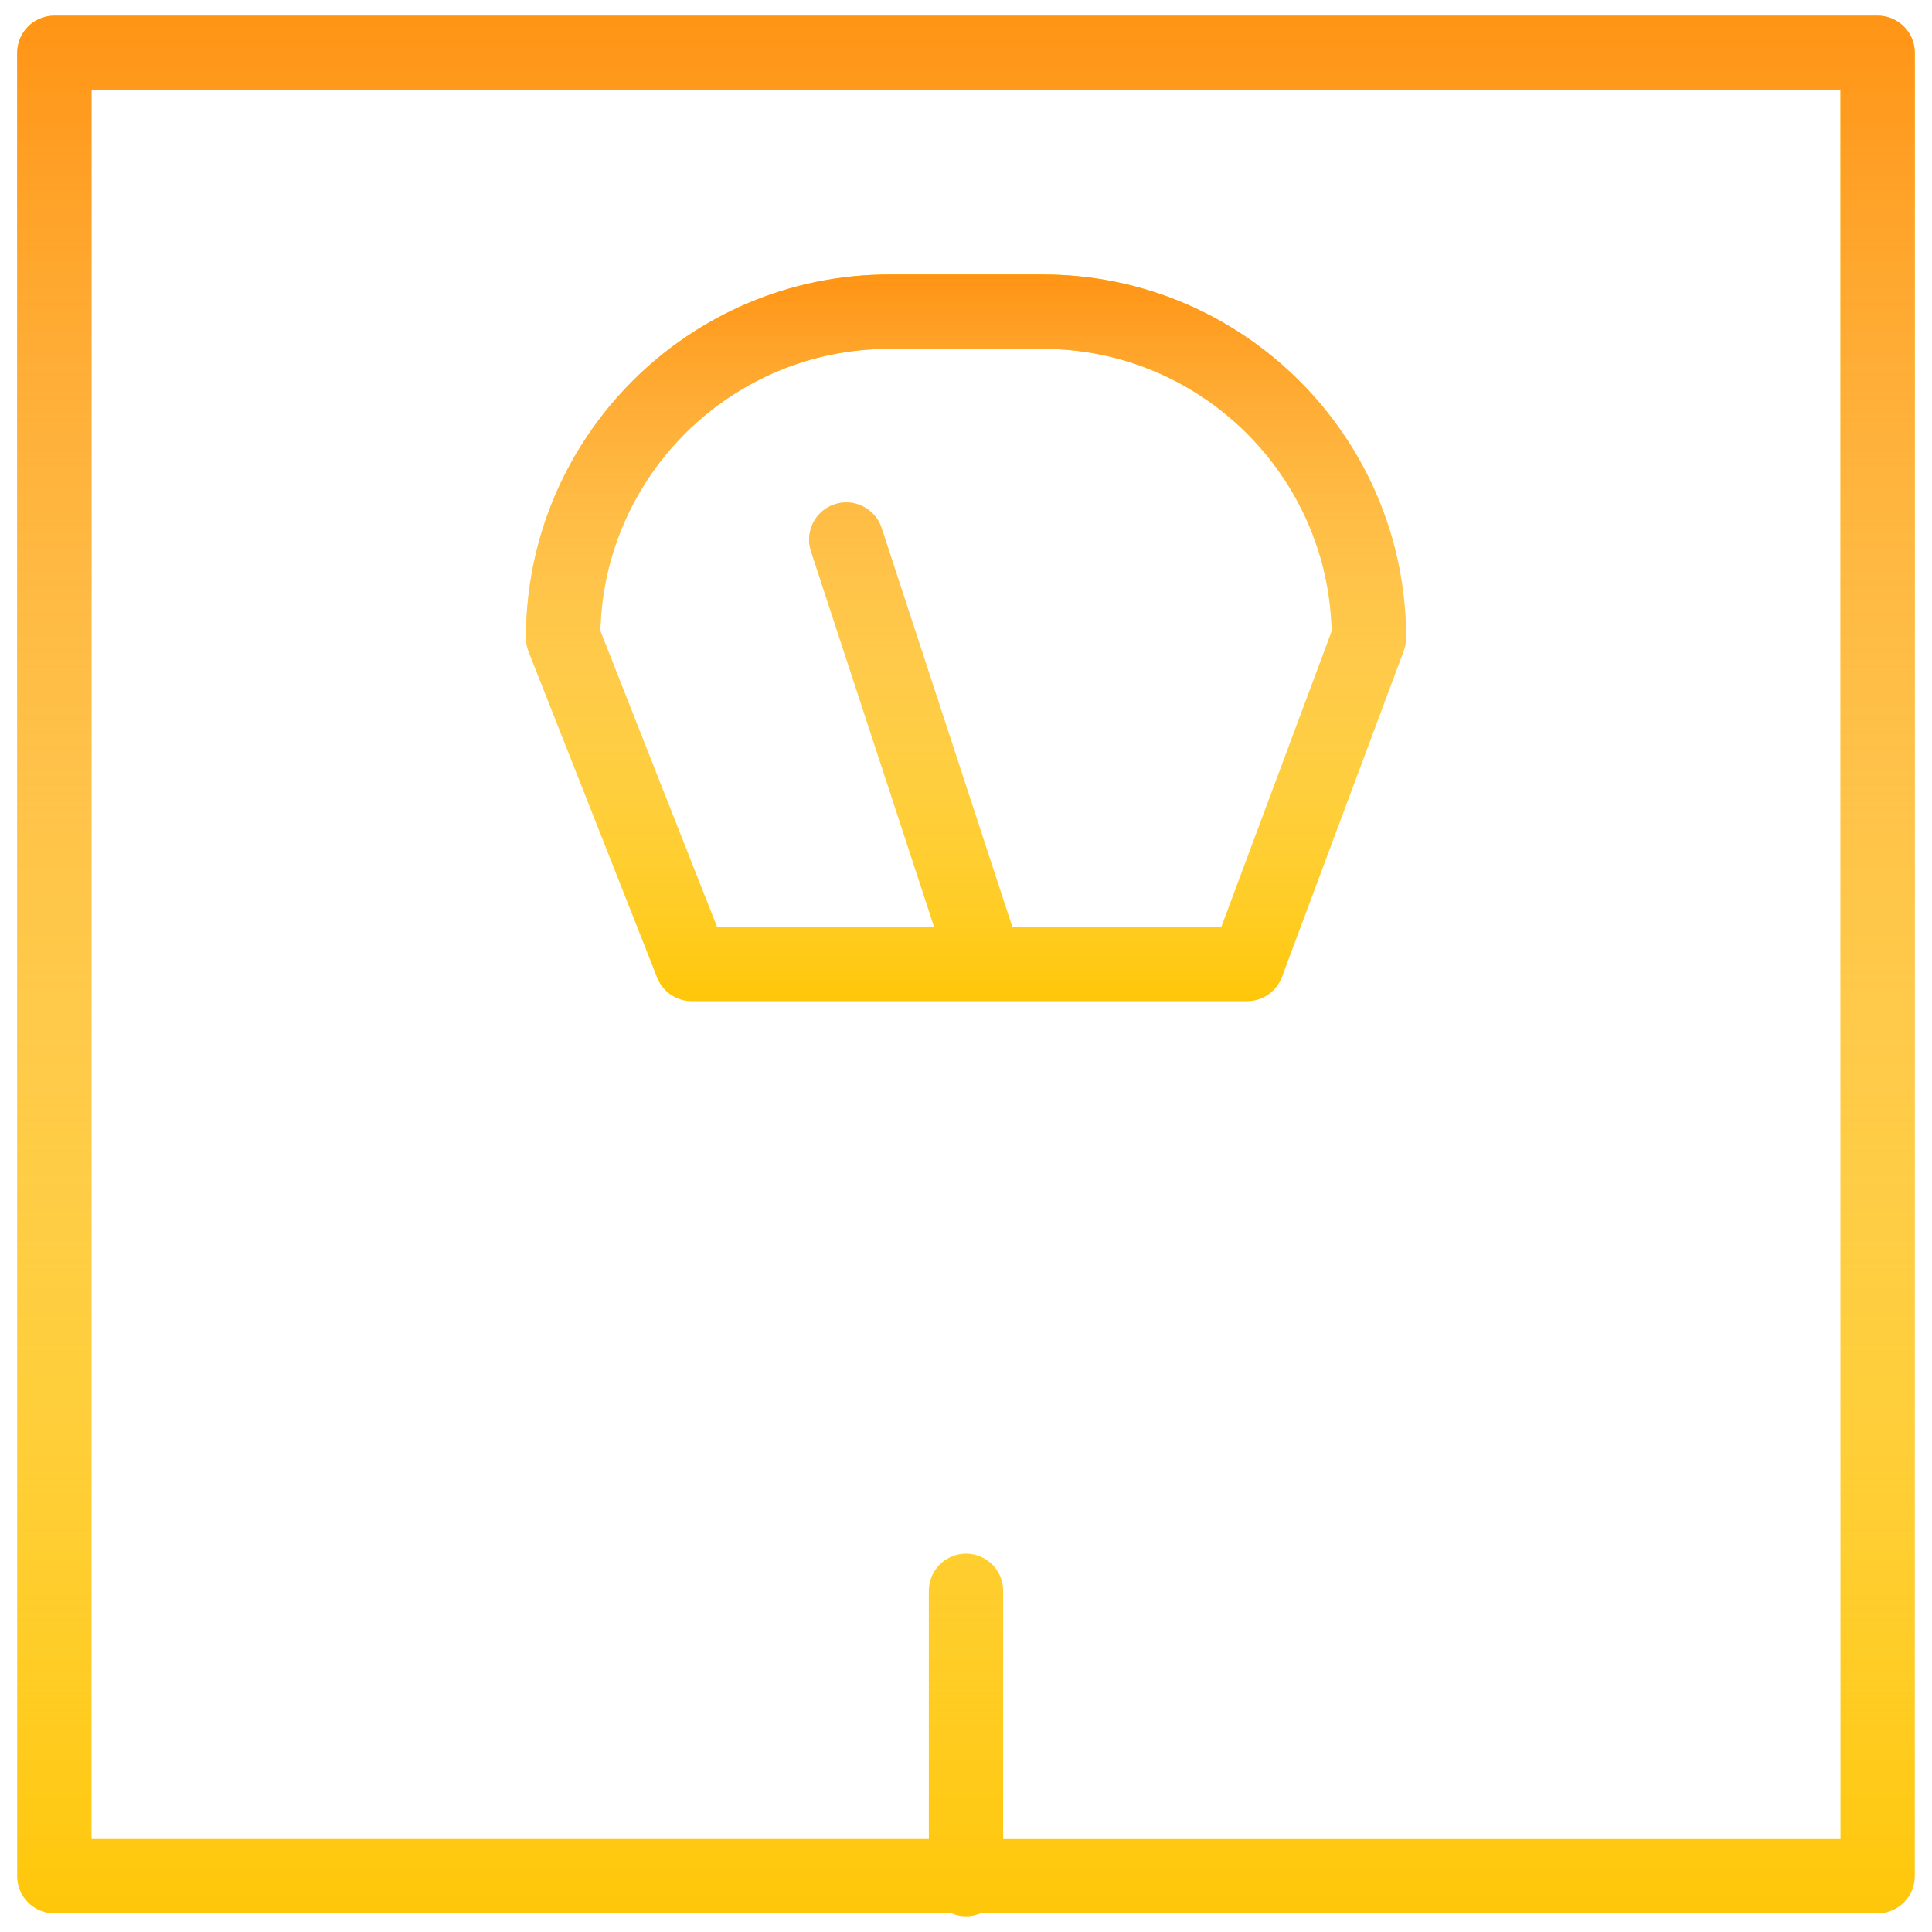
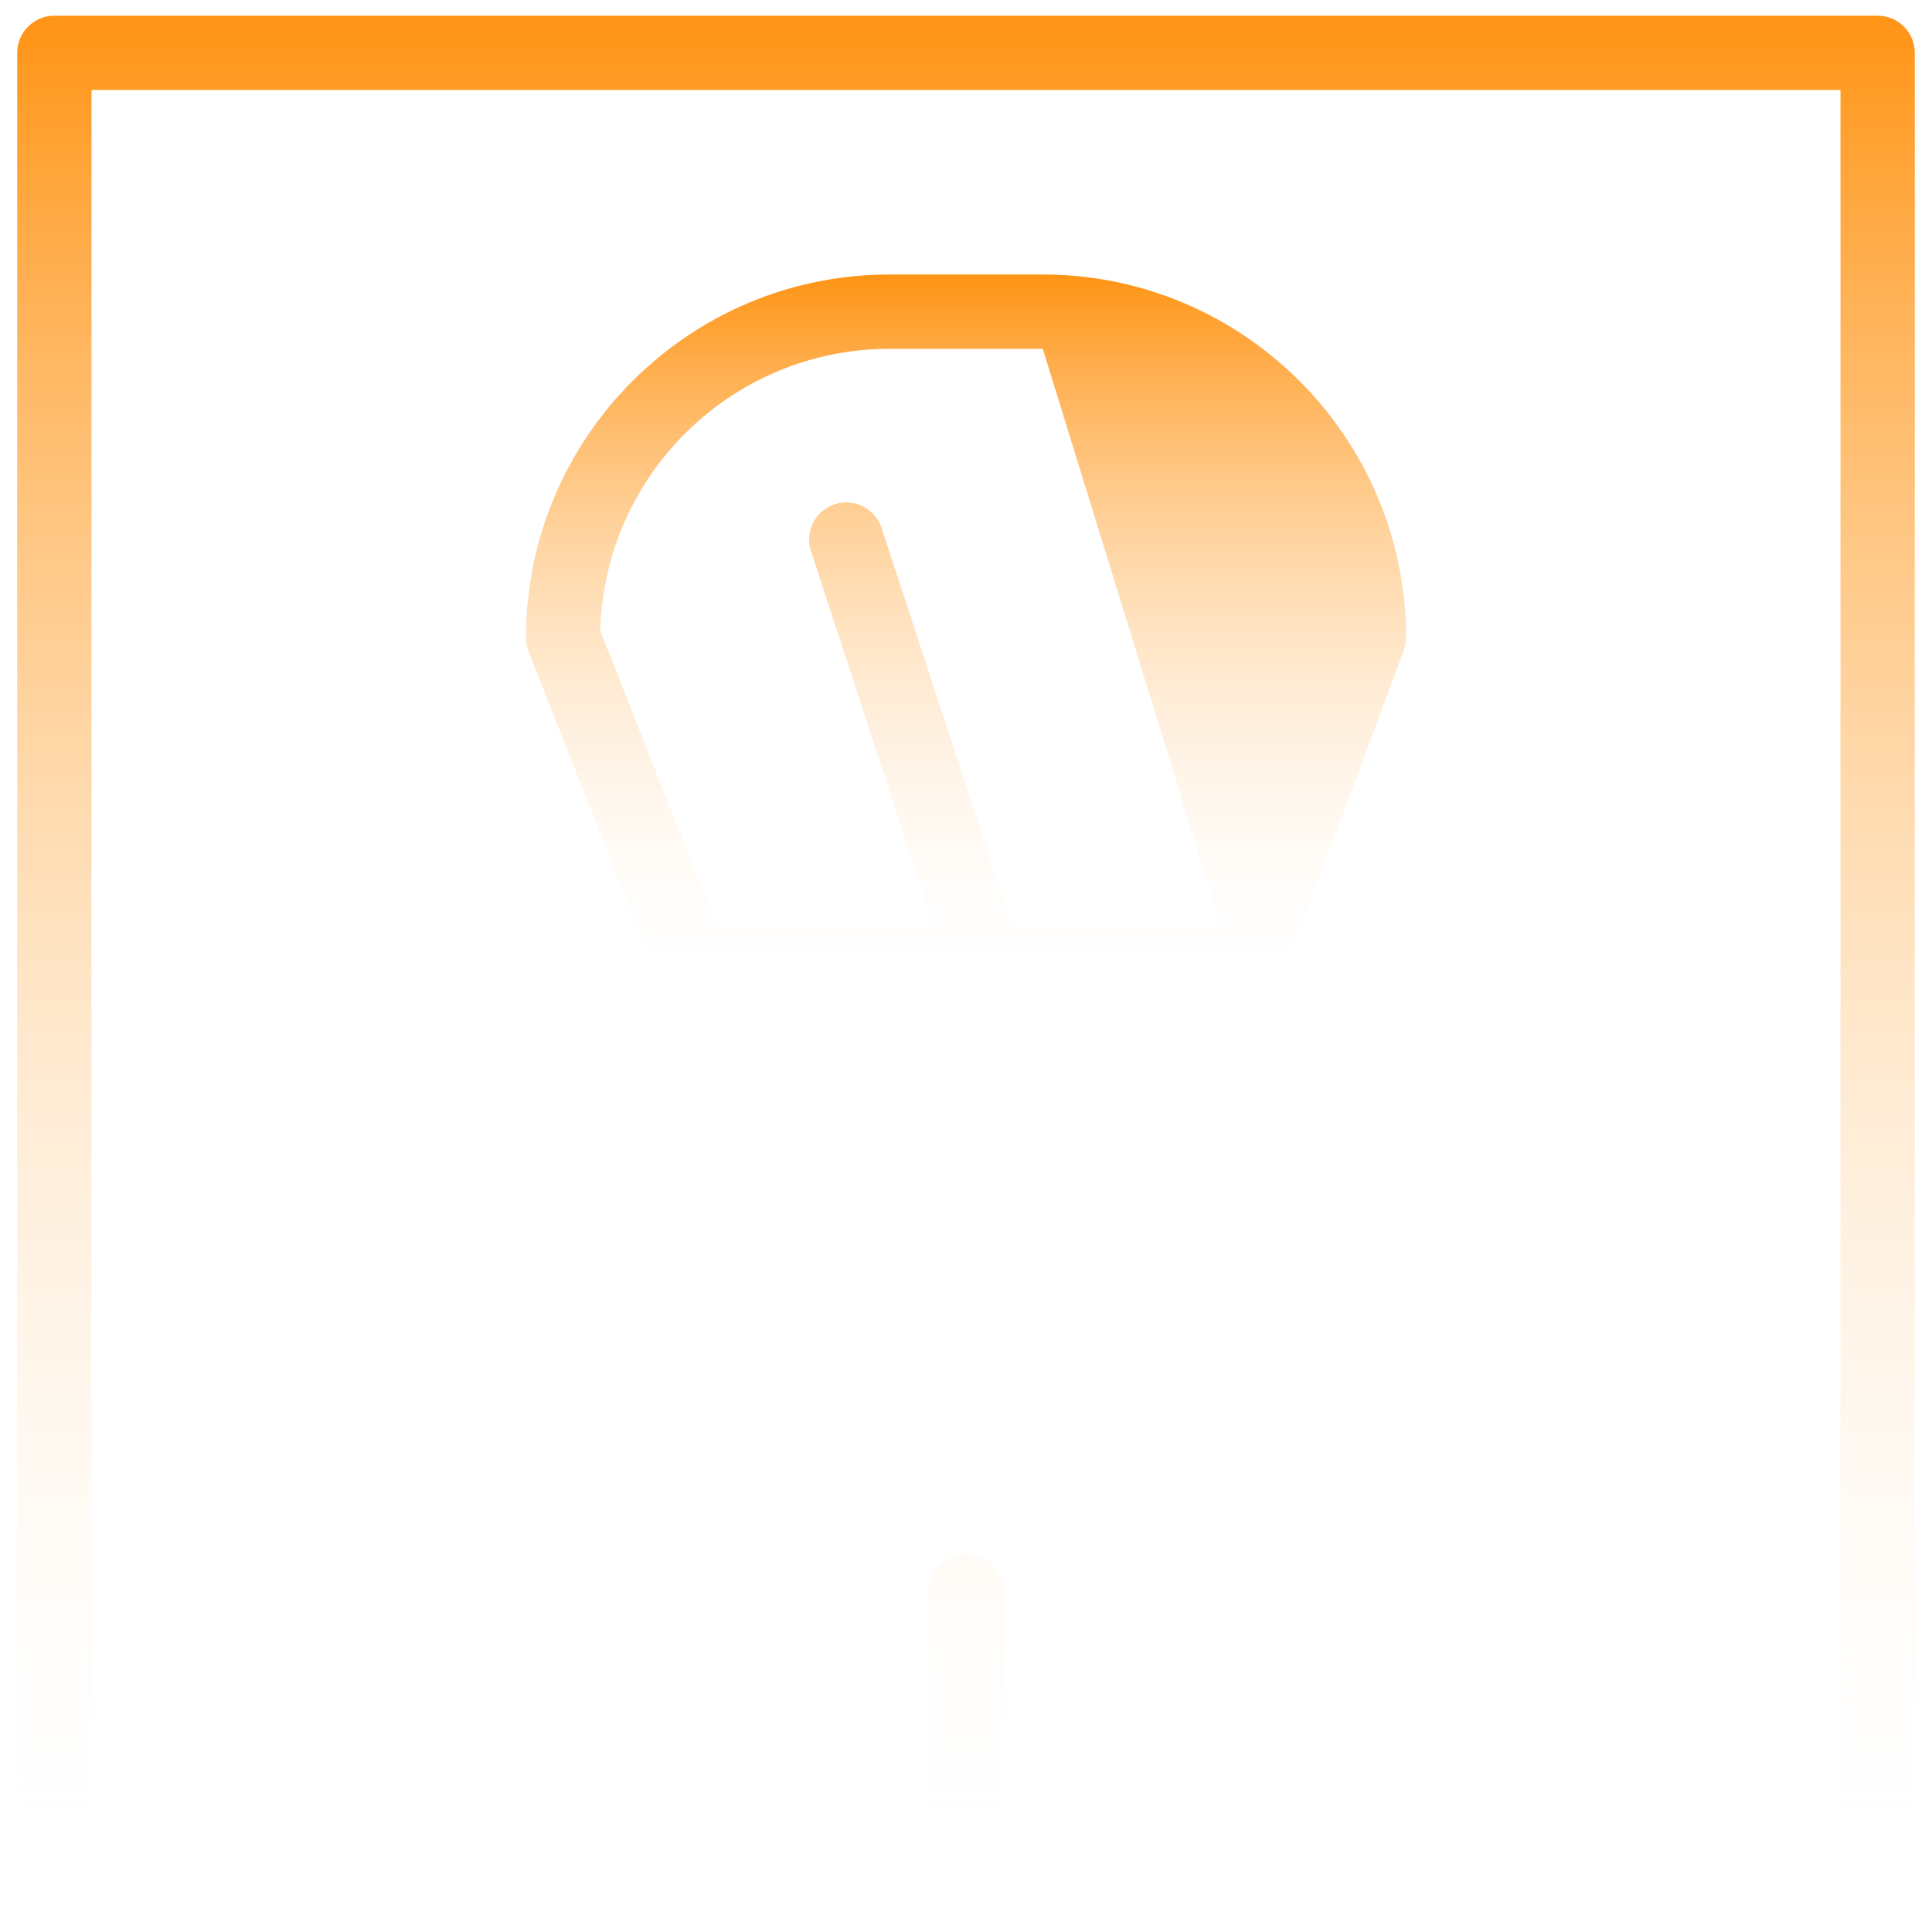
<svg xmlns="http://www.w3.org/2000/svg" width="78" height="78" viewBox="0 0 78 78" fill="none">
-   <path d="M75.806 0.634H2.194C1.365 0.634 0.694 1.305 0.694 2.134V75.749C0.694 76.577 1.365 77.249 2.194 77.249H38.416C38.596 77.325 38.793 77.367 39 77.367C39.207 77.367 39.405 77.325 39.584 77.249H75.805C76.633 77.249 77.305 76.577 77.305 75.749V2.134C77.306 1.305 76.634 0.634 75.806 0.634ZM74.306 74.249H40.5V64.227C40.5 63.399 39.829 62.727 39 62.727C38.171 62.727 37.5 63.399 37.5 64.227V74.248H3.694V3.634H74.306V74.249Z" fill="#FFC709" />
  <path d="M75.806 0.634H2.194C1.365 0.634 0.694 1.305 0.694 2.134V75.749C0.694 76.577 1.365 77.249 2.194 77.249H38.416C38.596 77.325 38.793 77.367 39 77.367C39.207 77.367 39.405 77.325 39.584 77.249H75.805C76.633 77.249 77.305 76.577 77.305 75.749V2.134C77.306 1.305 76.634 0.634 75.806 0.634ZM74.306 74.249H40.5V64.227C40.5 63.399 39.829 62.727 39 62.727C38.171 62.727 37.5 63.399 37.5 64.227V74.248H3.694V3.634H74.306V74.249Z" fill="url(#paint0_linear)" />
-   <path d="M26.532 39.471C26.758 40.044 27.311 40.421 27.928 40.421H50.35C50.976 40.421 51.537 40.031 51.755 39.445L56.672 26.276C56.734 26.108 56.767 25.93 56.767 25.751C56.767 17.663 50.187 11.083 42.099 11.083H35.902C27.814 11.083 21.234 17.663 21.234 25.751C21.234 25.939 21.27 26.126 21.338 26.301L26.532 39.471ZM35.902 14.084H42.099C48.445 14.084 53.623 19.176 53.764 25.489L49.309 37.421H40.87L35.592 21.317C35.334 20.53 34.487 20.1 33.699 20.359C32.912 20.617 32.483 21.464 32.741 22.252L37.712 37.422H28.949L24.238 25.476C24.385 19.169 29.561 14.084 35.902 14.084Z" fill="#FFC709" />
-   <path d="M26.532 39.471C26.758 40.044 27.311 40.421 27.928 40.421H50.35C50.976 40.421 51.537 40.031 51.755 39.445L56.672 26.276C56.734 26.108 56.767 25.93 56.767 25.751C56.767 17.663 50.187 11.083 42.099 11.083H35.902C27.814 11.083 21.234 17.663 21.234 25.751C21.234 25.939 21.27 26.126 21.338 26.301L26.532 39.471ZM35.902 14.084H42.099C48.445 14.084 53.623 19.176 53.764 25.489L49.309 37.421H40.87L35.592 21.317C35.334 20.53 34.487 20.1 33.699 20.359C32.912 20.617 32.483 21.464 32.741 22.252L37.712 37.422H28.949L24.238 25.476C24.385 19.169 29.561 14.084 35.902 14.084Z" fill="url(#paint1_linear)" />
+   <path d="M26.532 39.471C26.758 40.044 27.311 40.421 27.928 40.421H50.35C50.976 40.421 51.537 40.031 51.755 39.445L56.672 26.276C56.734 26.108 56.767 25.93 56.767 25.751C56.767 17.663 50.187 11.083 42.099 11.083H35.902C27.814 11.083 21.234 17.663 21.234 25.751C21.234 25.939 21.27 26.126 21.338 26.301L26.532 39.471ZM35.902 14.084H42.099L49.309 37.421H40.87L35.592 21.317C35.334 20.53 34.487 20.1 33.699 20.359C32.912 20.617 32.483 21.464 32.741 22.252L37.712 37.422H28.949L24.238 25.476C24.385 19.169 29.561 14.084 35.902 14.084Z" fill="url(#paint1_linear)" />
  <defs>
    <linearGradient id="paint0_linear" x1="38.999" y1="0.634" x2="38.999" y2="77.367" gradientUnits="userSpaceOnUse">
      <stop stop-color="#FF9415" />
      <stop offset="1" stop-color="white" stop-opacity="0" />
    </linearGradient>
    <linearGradient id="paint1_linear" x1="39.001" y1="11.083" x2="39.001" y2="40.421" gradientUnits="userSpaceOnUse">
      <stop stop-color="#FF9415" />
      <stop offset="1" stop-color="white" stop-opacity="0" />
    </linearGradient>
  </defs>
</svg>